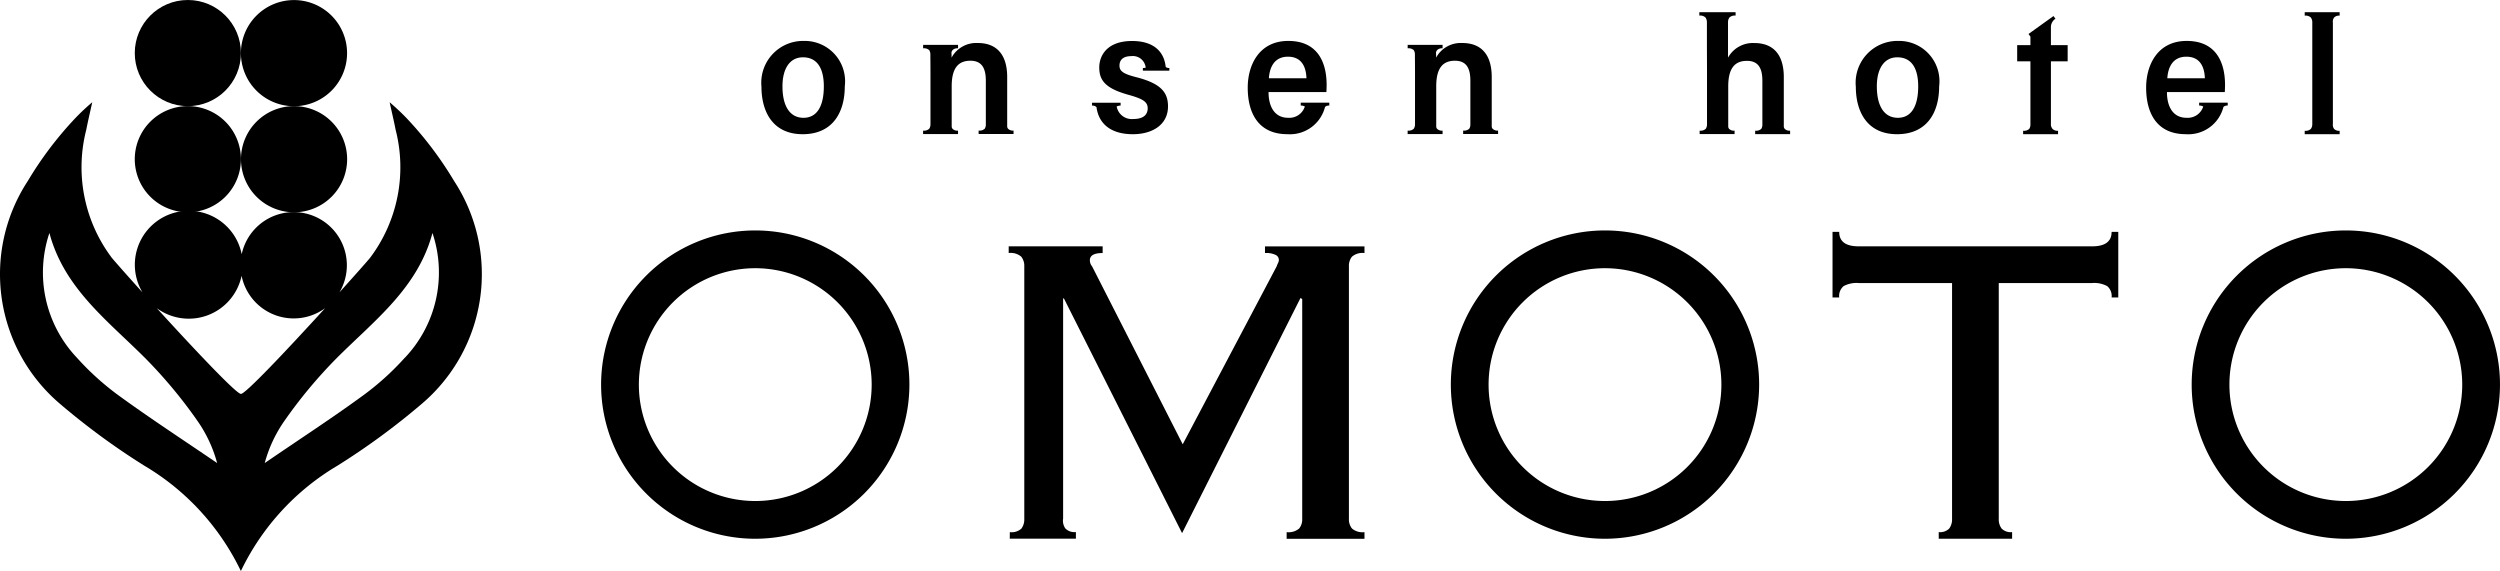
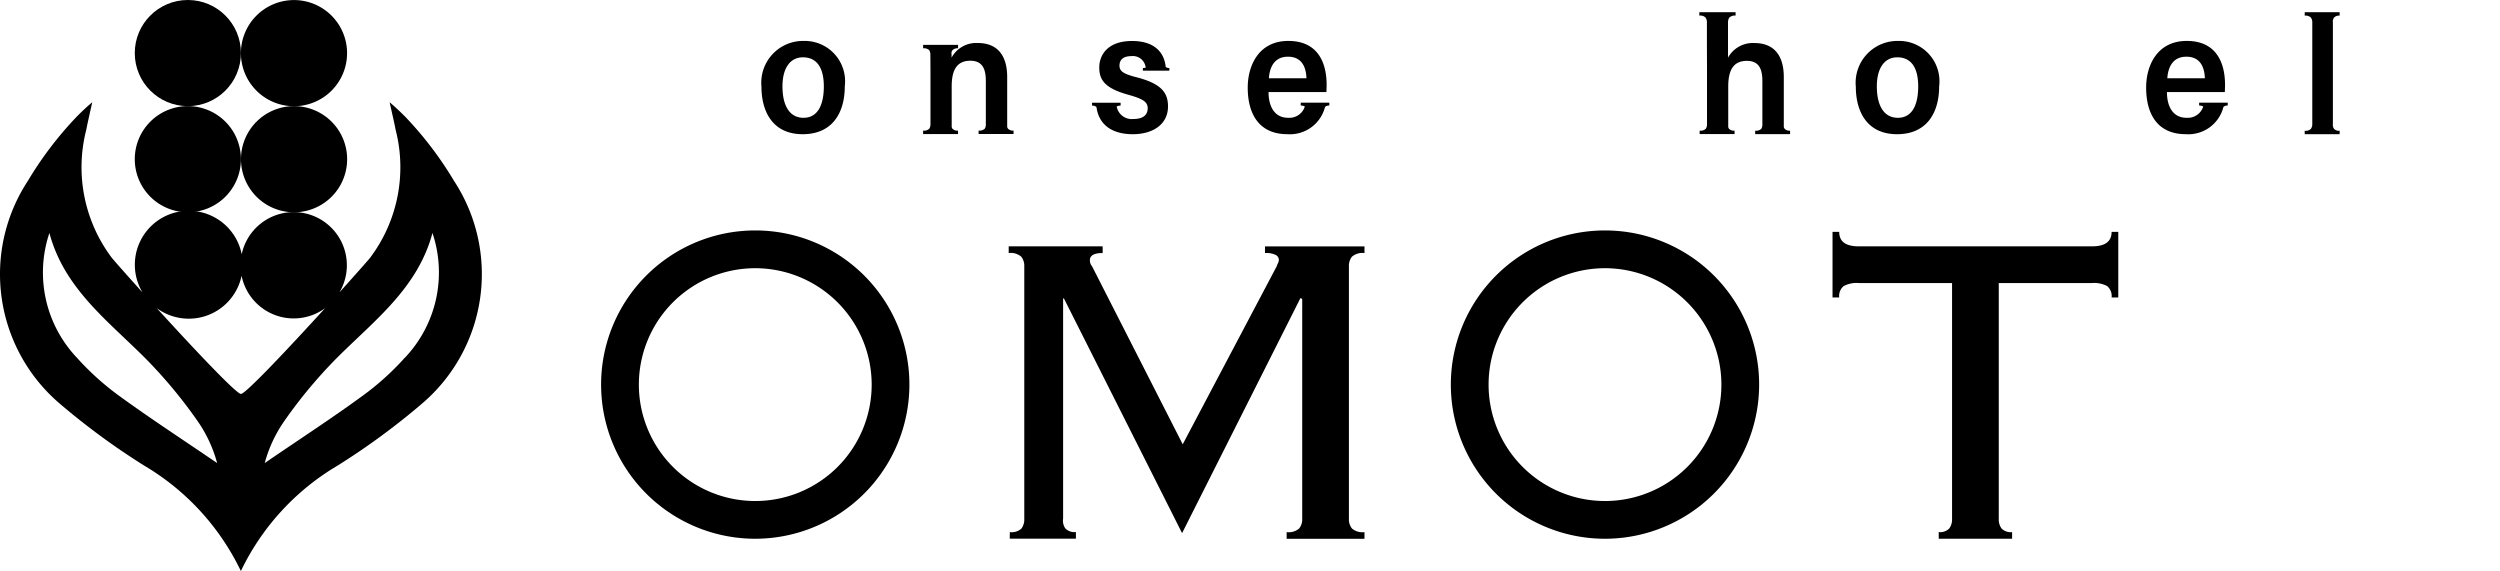
<svg xmlns="http://www.w3.org/2000/svg" width="145.504" height="33.23" viewBox="0 0 145.504 33.23">
  <g transform="translate(-83 -18)">
    <g transform="translate(3 -2)">
      <g transform="translate(80 20)">
        <g transform="translate(34.987 0.707)">
          <g transform="translate(0 12.706)">
            <path d="M162.043,207.862a.835.835,0,0,0,.679-.211.906.906,0,0,0,.162-.567V192.395a.852.852,0,0,0-.178-.565.944.944,0,0,0-.729-.211v-.389h5.468v.389c-.5,0-.744.141-.744.421a.555.555,0,0,0,.13.356l5.274,10.354,5.467-10.354a1.442,1.442,0,0,1,.081-.194.436.436,0,0,0,.048-.194.328.328,0,0,0-.178-.275,1.252,1.252,0,0,0-.63-.113v-.389h5.791v.389a.939.939,0,0,0-.728.211.845.845,0,0,0-.178.565v14.689a.845.845,0,0,0,.178.567.942.942,0,0,0,.728.211v.387h-4.53v-.387a.943.943,0,0,0,.728-.211.845.845,0,0,0,.178-.567V194.3l-.1-.065-6.892,13.687-6.891-13.687-.033.065v12.78a.785.785,0,0,0,.129.567.741.741,0,0,0,.615.211v.387h-3.85Z" transform="translate(-138.256 -190.305)" />
            <path d="M235.414,207.523a.74.74,0,0,0,.614-.211.906.906,0,0,0,.162-.567V193.027h-5.436a1.6,1.6,0,0,0-.873.178.749.749,0,0,0-.259.663h-.389v-3.818h.389q0,.842,1.132.841h13.59q1.131,0,1.132-.841h.388v3.818h-.388a.751.751,0,0,0-.259-.663,1.6,1.6,0,0,0-.873-.178h-5.436v13.718a.9.9,0,0,0,.162.567.738.738,0,0,0,.615.211v.387h-4.27Z" transform="translate(-157.564 -189.967)" />
            <path d="M137.674,207.876a8.972,8.972,0,1,1,8.971-8.971A8.981,8.981,0,0,1,137.674,207.876Zm0-15.746a6.775,6.775,0,1,0,6.775,6.776A6.783,6.783,0,0,0,137.674,192.13Z" transform="translate(-128.703 -189.933)" />
            <path d="M207.045,207.876a8.972,8.972,0,1,1,8.971-8.971A8.981,8.981,0,0,1,207.045,207.876Zm0-15.746a6.775,6.775,0,1,0,6.774,6.776A6.783,6.783,0,0,0,207.045,192.13Z" transform="translate(-148.618 -189.933)" />
-             <path d="M267.525,207.876a8.972,8.972,0,1,1,8.972-8.971A8.981,8.981,0,0,1,267.525,207.876Zm0-15.746a6.775,6.775,0,1,0,6.775,6.776A6.783,6.783,0,0,0,267.525,192.13Z" transform="translate(-165.981 -189.933)" />
          </g>
          <g transform="translate(9.331)">
            <path d="M144.258,174.459a2.435,2.435,0,0,0-2.466,2.667c0,1.422.638,2.762,2.4,2.762,1.742,0,2.45-1.265,2.45-2.788A2.349,2.349,0,0,0,144.258,174.459Zm-.018,4.474c-.8,0-1.225-.687-1.225-1.832,0-1.018.418-1.688,1.191-1.688.818,0,1.216.622,1.216,1.693C145.421,178.256,145.026,178.933,144.24,178.933Z" transform="translate(-141.792 -172.784)" />
            <path d="M233.6,174.459a2.435,2.435,0,0,0-2.465,2.667c0,1.422.638,2.762,2.4,2.762,1.742,0,2.45-1.265,2.45-2.788A2.349,2.349,0,0,0,233.6,174.459Zm-.017,4.474c-.8,0-1.225-.687-1.225-1.832,0-1.018.418-1.688,1.191-1.688.819,0,1.216.622,1.216,1.693C234.764,178.256,234.369,178.933,233.583,178.933Z" transform="translate(-167.441 -172.784)" />
            <path d="M159.883,179.511v-2.9c0-1.311-.62-1.979-1.706-1.979a1.63,1.63,0,0,0-1.531.85c0-.086,0-.193-.007-.3a.333.333,0,0,1,.059-.13.391.391,0,0,1,.325-.111v-.2h-2.033v.2a.441.441,0,0,1,.359.111.476.476,0,0,1,.063.223c0,.25.006.6.006,1.144v2.955a.476.476,0,0,1-.07.245.441.441,0,0,1-.359.111v.2h2.033v-.2a.391.391,0,0,1-.325-.111.315.315,0,0,1-.044-.1v-2.361c0-1.007.338-1.495,1.087-1.495.715,0,.9.5.9,1.172v2.57a.47.47,0,0,1-.061.211.44.44,0,0,1-.359.111v.2h2.033v-.2a.39.39,0,0,1-.324-.111A.321.321,0,0,1,159.883,179.511Z" transform="translate(-145.581 -172.835)" />
-             <path d="M199.44,179.511v-2.9c0-1.311-.62-1.979-1.706-1.979a1.63,1.63,0,0,0-1.531.85c0-.086,0-.193-.007-.3a.333.333,0,0,1,.059-.13.391.391,0,0,1,.325-.111v-.2h-2.033v.2a.441.441,0,0,1,.359.111.475.475,0,0,1,.063.223c0,.25.006.6.006,1.144v2.955a.476.476,0,0,1-.07.245.441.441,0,0,1-.359.111v.2h2.033v-.2a.391.391,0,0,1-.325-.111.316.316,0,0,1-.044-.1v-2.361c0-1.007.338-1.495,1.087-1.495.715,0,.9.5.9,1.172v2.57a.471.471,0,0,1-.061.211.44.44,0,0,1-.359.111v.2h2.033v-.2a.39.39,0,0,1-.324-.111A.323.323,0,0,1,199.44,179.511Z" transform="translate(-156.937 -172.835)" />
            <path d="M171.111,174.465c-1.477,0-1.911.869-1.911,1.54,0,.729.329,1.21,1.682,1.587.826.23,1.137.4,1.137.788s-.267.625-.833.625a.894.894,0,0,1-.973-.728.456.456,0,0,1,.229-.05v-.168h-1.663v.168a.323.323,0,0,1,.259.087c.142,1.051.933,1.576,2.113,1.576s2.05-.58,2.05-1.618c0-.833-.428-1.33-1.824-1.695-.8-.2-1-.366-1-.682,0-.344.233-.548.678-.548a.75.75,0,0,1,.847.67.585.585,0,0,1-.164.021v.155h1.541v-.155a.322.322,0,0,1-.212-.062C172.985,175.146,172.431,174.465,171.111,174.465Z" transform="translate(-149.539 -172.786)" />
            <path d="M184.575,178.222a.433.433,0,0,1,.24.057.947.947,0,0,1-.976.654c-.826,0-1.139-.716-1.136-1.495h3.366c.007-.065.014-.36.014-.417,0-1.3-.513-2.561-2.229-2.561s-2.363,1.424-2.363,2.716c0,1.522.647,2.712,2.308,2.712a2.107,2.107,0,0,0,2.191-1.586.33.33,0,0,1,.249-.08v-.167h-1.663Zm-.742-2.844c.775,0,1.053.564,1.076,1.254h-2.186C182.755,176.113,182.966,175.378,183.833,175.378Z" transform="translate(-153.189 -172.785)" />
            <path d="M269.49,172.426a.391.391,0,0,1,.325-.111v-.2h-2.033v.2a.441.441,0,0,1,.359.111.474.474,0,0,1,.082.289v5.9a.473.473,0,0,1-.082.288.441.441,0,0,1-.359.111v.2h2.033v-.2a.391.391,0,0,1-.325-.111.412.412,0,0,1-.068-.293v-5.886A.413.413,0,0,1,269.49,172.426Z" transform="translate(-177.962 -172.11)" />
            <path d="M257.919,178.222a.432.432,0,0,1,.239.057.946.946,0,0,1-.975.654c-.826,0-1.14-.716-1.136-1.495h3.366c.007-.065.014-.36.014-.417,0-1.3-.513-2.561-2.229-2.561s-2.363,1.424-2.363,2.716c0,1.522.647,2.712,2.308,2.712a2.108,2.108,0,0,0,2.191-1.586.33.33,0,0,1,.249-.08v-.167h-1.663Zm-.743-2.844c.776,0,1.053.564,1.077,1.254h-2.186C256.1,176.113,256.31,175.378,257.176,175.378Z" transform="translate(-174.244 -172.785)" />
-             <path d="M246.27,173.057a.582.582,0,0,1,.265-.471l-.114-.158-1.455,1.043.112.156v.493h-.771v.943h.771v3.7a.47.47,0,0,1-.066.229.441.441,0,0,1-.359.111v.2h2.033v-.2a.39.39,0,0,1-.324-.111.406.406,0,0,1-.091-.3v-3.627h.974v-.943h-.974Z" transform="translate(-171.222 -172.201)" />
            <path d="M223.326,178.9a.337.337,0,0,1-.051-.112v-2.9c0-1.311-.62-1.979-1.706-1.979a1.649,1.649,0,0,0-1.541.85c0-.118,0-1.931,0-2.047a.474.474,0,0,1,.082-.289.441.441,0,0,1,.359-.111v-.2h-2.11v.2a.441.441,0,0,1,.359.111.475.475,0,0,1,.082.289c0,.116,0,.241,0,.377v.517h0c0,.72.006,1.541.006,2.09v2.955a.476.476,0,0,1-.07.245.441.441,0,0,1-.359.111v.2h2.033v-.2a.391.391,0,0,1-.325-.111.326.326,0,0,1-.044-.1V176.44c0-1.007.338-1.495,1.087-1.495.716,0,.9.5.9,1.172v2.57a.48.48,0,0,1-.06.211.442.442,0,0,1-.359.111v.2h2.033v-.2A.391.391,0,0,1,223.326,178.9Z" transform="translate(-163.773 -172.11)" />
          </g>
        </g>
        <circle cx="3.089" cy="3.089" r="3.089" transform="translate(7.844)" />
        <path d="M96.808,182.872a3.089,3.089,0,1,0-3.089,3.088A3.089,3.089,0,0,0,96.808,182.872Z" transform="translate(-82.786 -173.606)" />
        <path d="M102.384,177.3a3.089,3.089,0,1,0-3.088-3.088A3.089,3.089,0,0,0,102.384,177.3Z" transform="translate(-85.274 -171.118)" />
        <path d="M99.3,182.872a3.089,3.089,0,1,0,3.088-3.089A3.088,3.088,0,0,0,99.3,182.872Z" transform="translate(-85.274 -173.606)" />
        <path d="M106.056,184.048a20.905,20.905,0,0,0-2.806-3.7q-.45-.461-.946-.884c.14.642.257,1.119.348,1.6a8.761,8.761,0,0,1-1.491,7.462c-.174.212-.873,1-1.779,2.006a3.094,3.094,0,1,0-.831.916c-2.075,2.276-4.649,5.018-4.9,4.991-.252.027-2.827-2.716-4.9-4.99a3.14,3.14,0,1,0-.832-.917c-.905-1-1.6-1.794-1.779-2.006a8.761,8.761,0,0,1-1.491-7.462c.092-.481.207-.957.348-1.6q-.5.422-.946.884a20.9,20.9,0,0,0-2.806,3.7,9.9,9.9,0,0,0,1.881,12.976,41.269,41.269,0,0,0,4.9,3.593,14.312,14.312,0,0,1,5.6,6.09c.006.013.014.025.021.038.006-.013.014-.025.02-.038a14.312,14.312,0,0,1,5.6-6.09,41.214,41.214,0,0,0,4.9-3.593A9.9,9.9,0,0,0,106.056,184.048Zm-19.5,12.5a15.757,15.757,0,0,1-2.453-2.214,7.207,7.207,0,0,1-1.6-7.26c.851,3.207,3.377,5.087,5.554,7.263a27.758,27.758,0,0,1,3.063,3.674,7.84,7.84,0,0,1,1.145,2.454C90.19,199.052,88.341,197.847,86.56,196.55Zm16.631-2.214a15.724,15.724,0,0,1-2.453,2.214c-1.781,1.3-3.629,2.5-5.7,3.917a7.827,7.827,0,0,1,1.146-2.454,27.808,27.808,0,0,1,3.063-3.674c2.177-2.176,4.7-4.056,5.554-7.263A7.209,7.209,0,0,1,103.191,194.336Z" transform="translate(-79.627 -173.514)" />
      </g>
    </g>
  </g>
</svg>